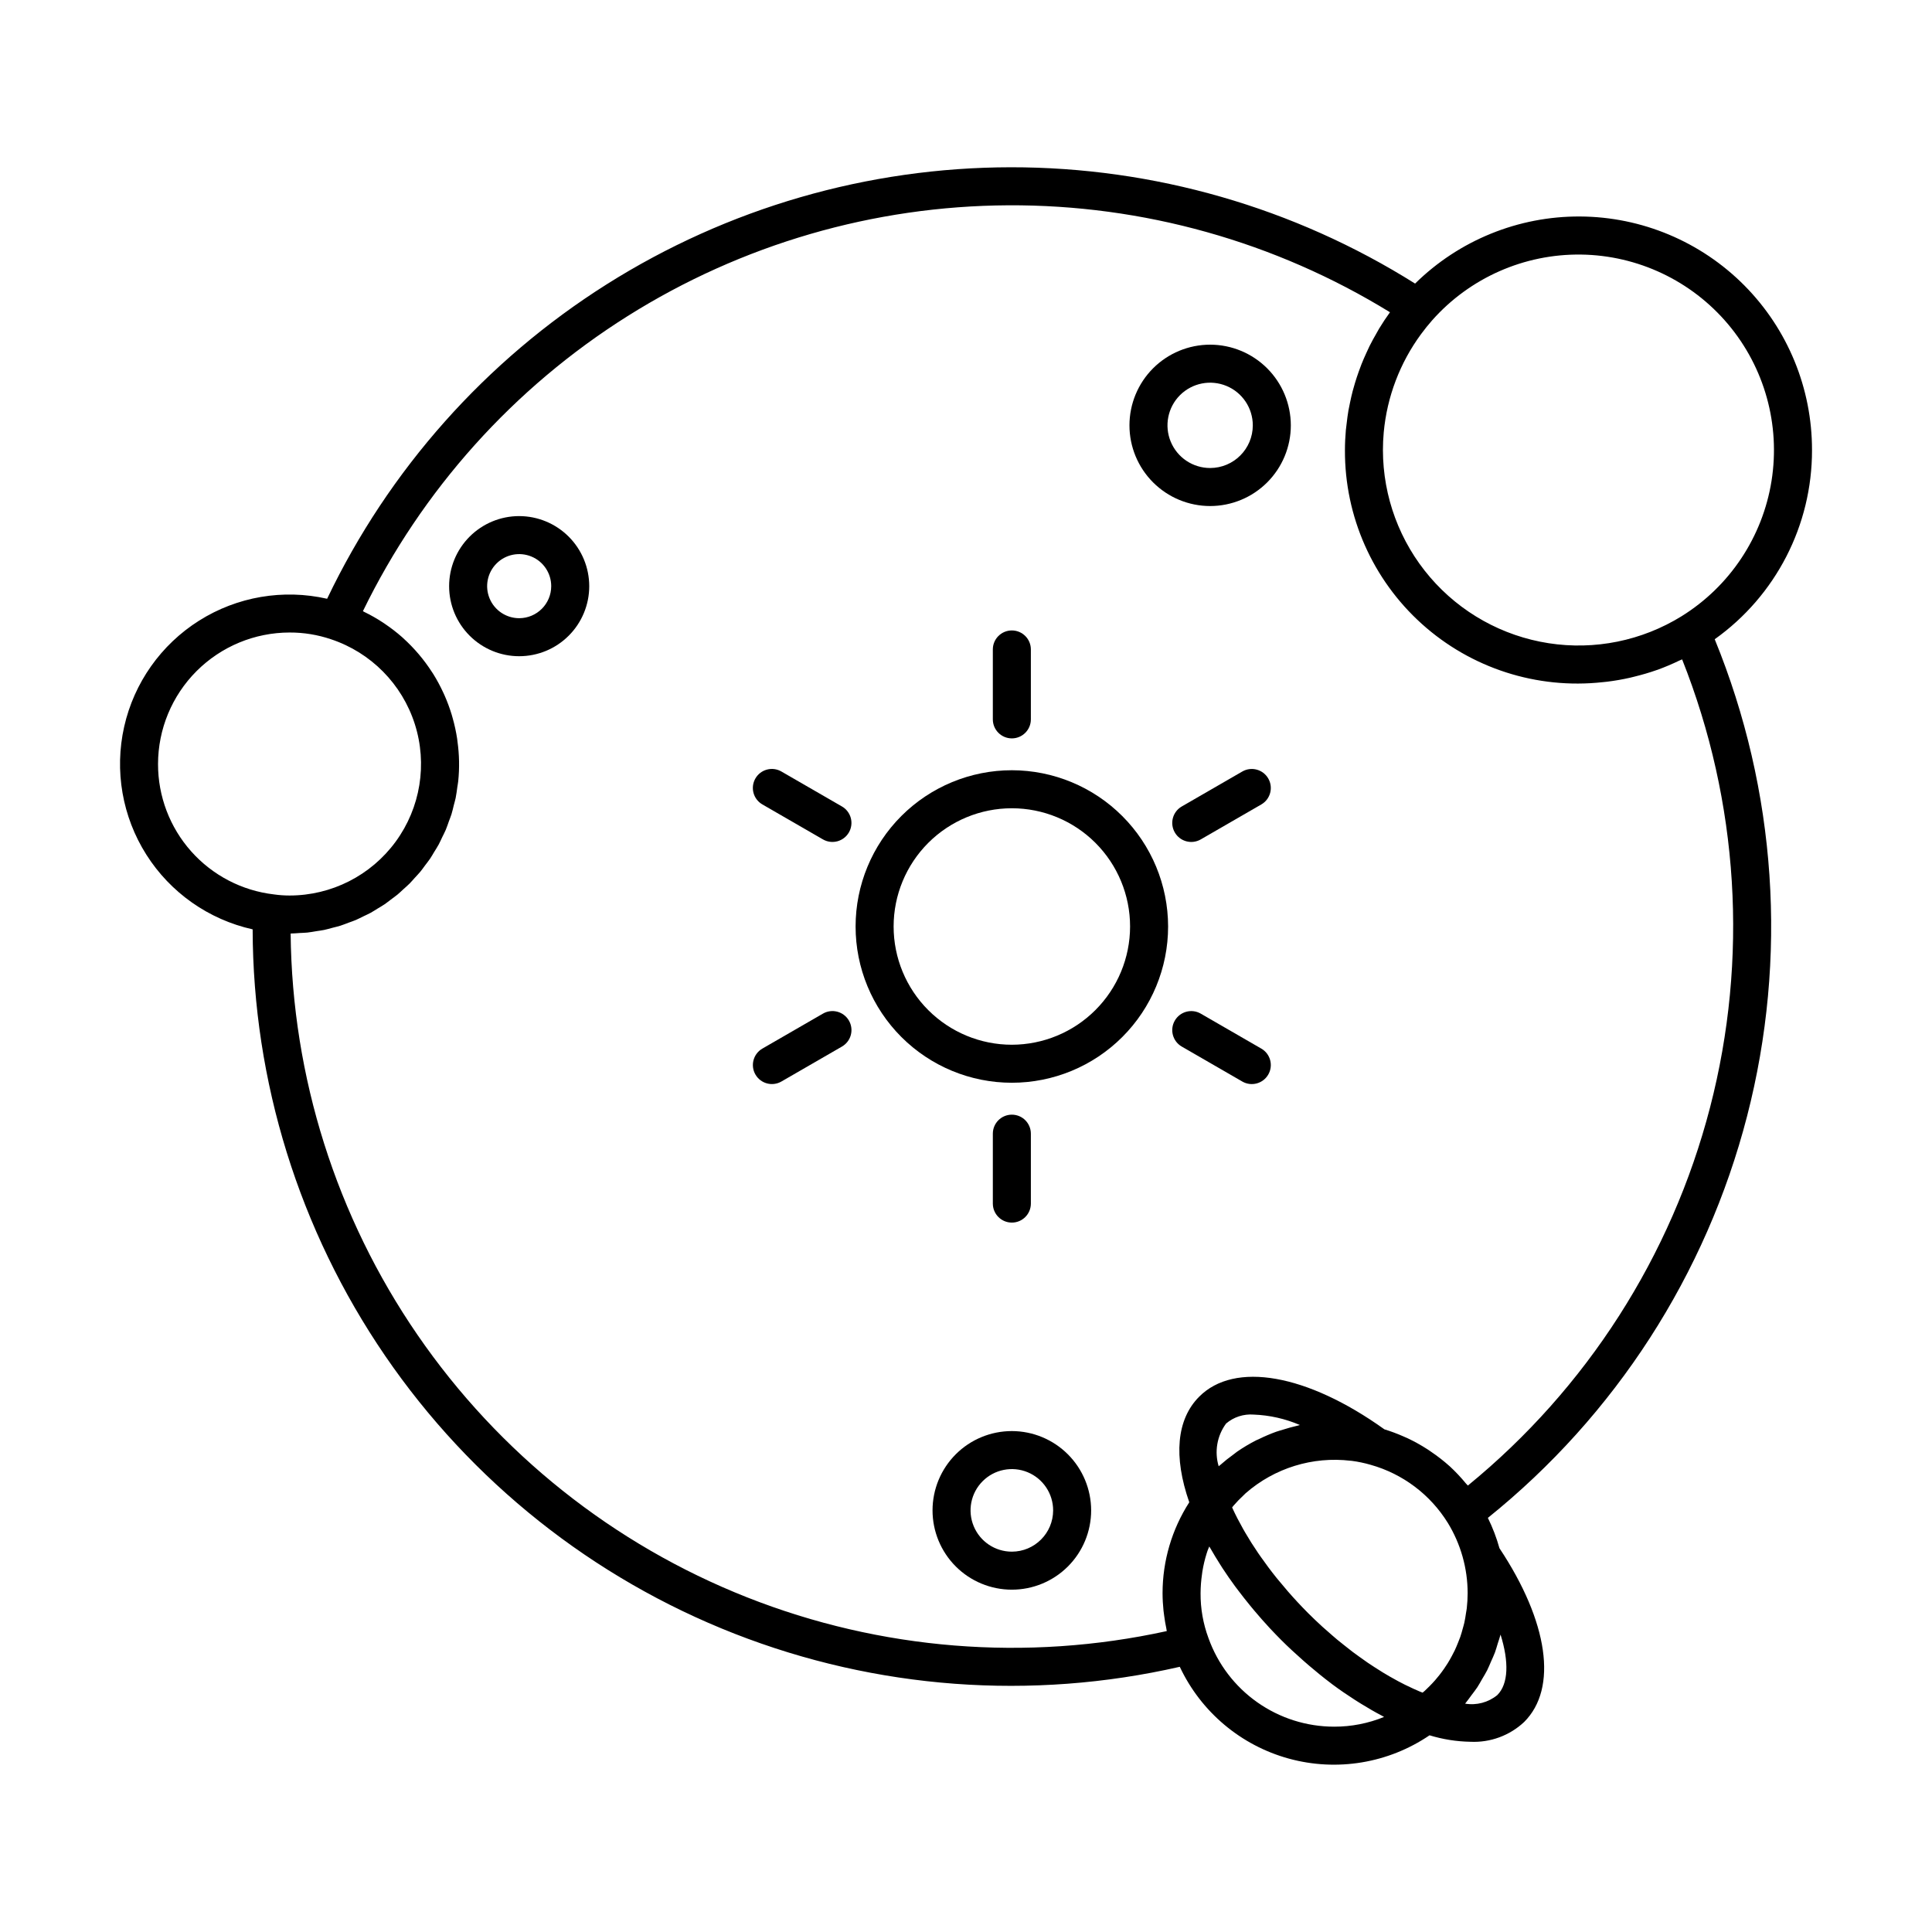
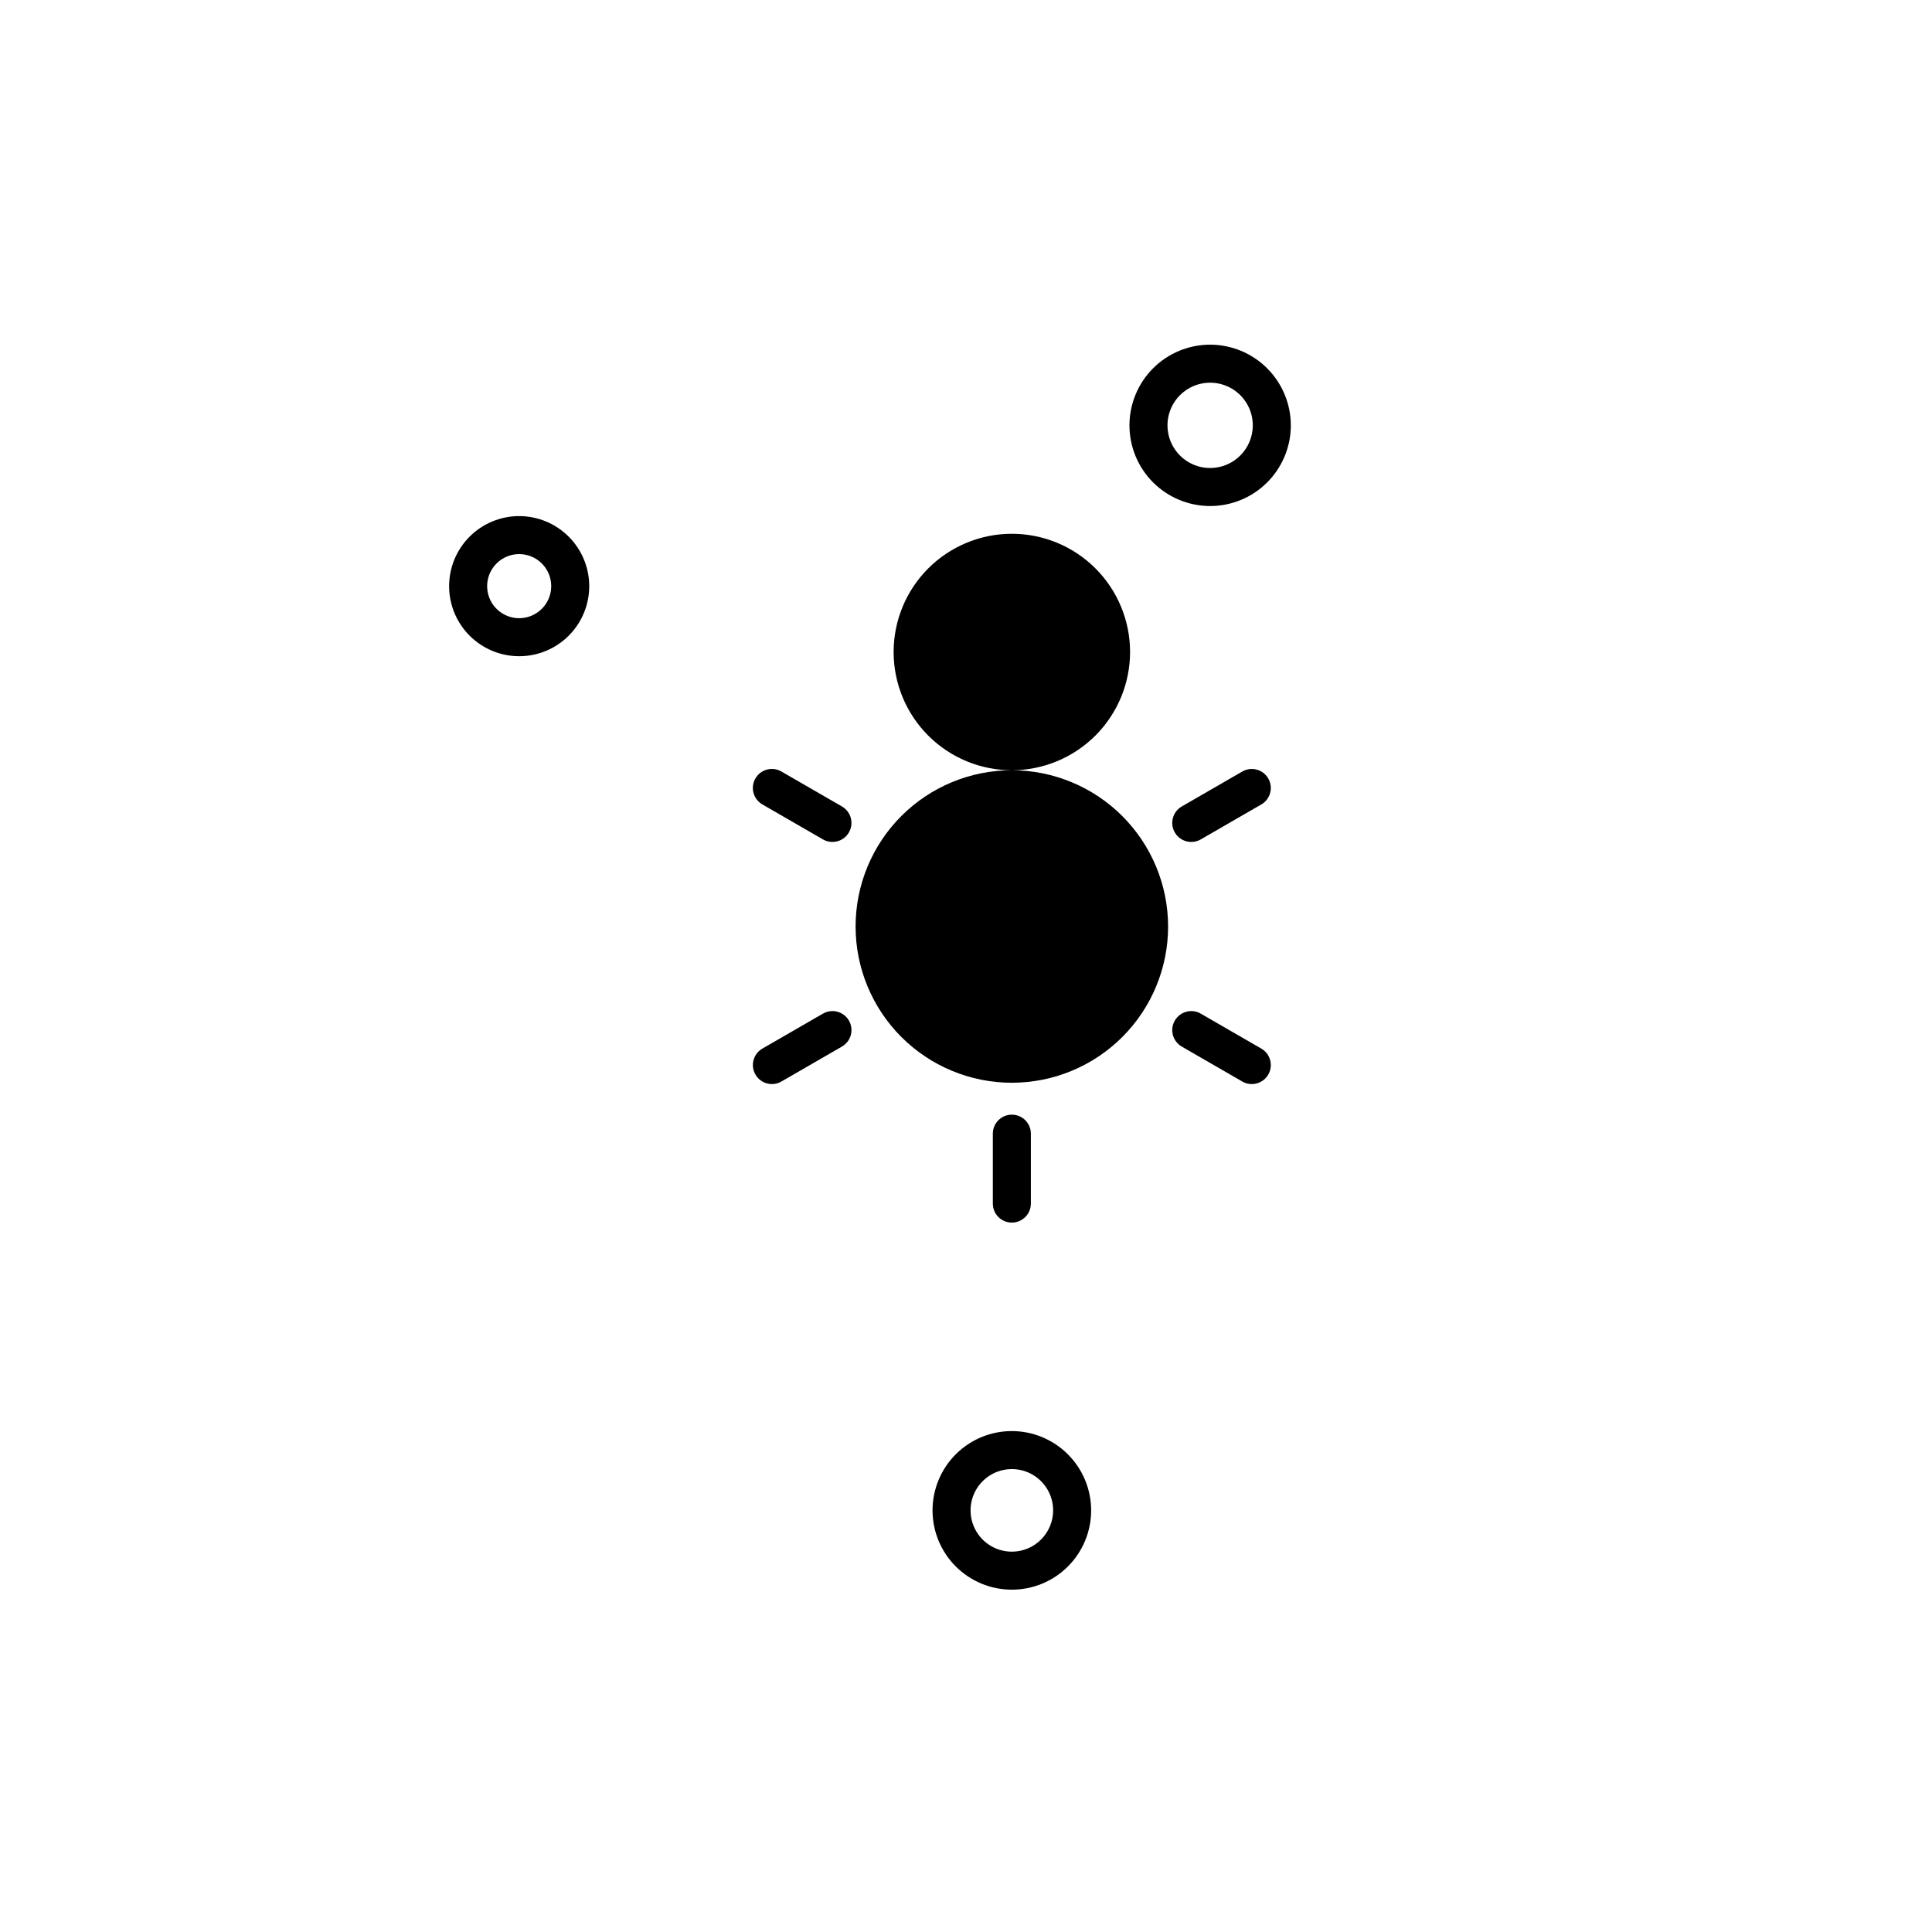
<svg xmlns="http://www.w3.org/2000/svg" fill="#000000" width="800px" height="800px" version="1.1" viewBox="144 144 512 512">
  <g>
-     <path d="m412.15 348.12c-10.98 0-21.516 4.363-29.281 12.129-7.766 7.766-12.129 18.301-12.129 29.281 0 10.984 4.363 21.516 12.129 29.281 7.766 7.766 18.301 12.129 29.281 12.129 10.984 0 21.516-4.363 29.281-12.129 7.766-7.766 12.129-18.297 12.129-29.281-0.012-10.977-4.379-21.504-12.145-29.266-7.762-7.766-18.285-12.129-29.266-12.145zm0 72.742v0.004c-8.309 0-16.281-3.305-22.156-9.18s-9.176-13.844-9.176-22.156c0-8.309 3.301-16.277 9.176-22.156 5.875-5.875 13.848-9.176 22.156-9.176 8.309 0 16.281 3.301 22.156 9.176 5.875 5.879 9.176 13.848 9.176 22.156-0.008 8.309-3.312 16.273-9.188 22.145-5.875 5.875-13.836 9.18-22.145 9.191z" />
+     <path d="m412.15 348.12c-10.98 0-21.516 4.363-29.281 12.129-7.766 7.766-12.129 18.301-12.129 29.281 0 10.984 4.363 21.516 12.129 29.281 7.766 7.766 18.301 12.129 29.281 12.129 10.984 0 21.516-4.363 29.281-12.129 7.766-7.766 12.129-18.297 12.129-29.281-0.012-10.977-4.379-21.504-12.145-29.266-7.762-7.766-18.285-12.129-29.266-12.145zv0.004c-8.309 0-16.281-3.305-22.156-9.18s-9.176-13.844-9.176-22.156c0-8.309 3.301-16.277 9.176-22.156 5.875-5.875 13.848-9.176 22.156-9.176 8.309 0 16.281 3.301 22.156 9.176 5.875 5.879 9.176 13.848 9.176 22.156-0.008 8.309-3.312 16.273-9.188 22.145-5.875 5.875-13.836 9.18-22.145 9.191z" />
    <path d="m412.15 339.68c2.781 0 5.039-2.258 5.039-5.039v-18.531c0-2.781-2.258-5.035-5.039-5.035s-5.039 2.254-5.039 5.035v18.531c0 2.781 2.258 5.039 5.039 5.039z" />
    <path d="m367.12 357.72-16.047-9.266h0.004c-1.16-0.668-2.535-0.852-3.828-0.504-1.289 0.344-2.391 1.188-3.059 2.348-0.668 1.156-0.848 2.531-0.504 3.824 0.348 1.293 1.191 2.391 2.352 3.059l16.047 9.266c1.156 0.668 2.531 0.852 3.824 0.504 1.289-0.344 2.391-1.191 3.059-2.348s0.852-2.535 0.504-3.824c-0.348-1.293-1.191-2.394-2.352-3.059z" />
    <path d="m362.09 412.62-16.047 9.266c-2.41 1.391-3.234 4.473-1.844 6.879 1.391 2.41 4.473 3.238 6.883 1.848l16.047-9.266h-0.004c1.16-0.668 2.004-1.766 2.352-3.059 0.348-1.289 0.164-2.668-0.504-3.824s-1.77-2.004-3.059-2.348c-1.293-0.348-2.668-0.164-3.824 0.504z" />
    <path d="m417.19 462.96v-18.523c0-2.785-2.258-5.039-5.039-5.039s-5.039 2.254-5.039 5.039v18.527-0.004c0 2.785 2.258 5.039 5.039 5.039s5.039-2.254 5.039-5.039z" />
    <path d="m478.26 421.89-16.047-9.266c-2.41-1.391-5.488-0.562-6.879 1.848-1.391 2.406-0.566 5.488 1.844 6.879l16.047 9.266h-0.004c2.41 1.391 5.492 0.562 6.883-1.848 1.391-2.406 0.566-5.488-1.844-6.879z" />
    <path d="m473.22 348.46-16.043 9.266c-2.41 1.391-3.234 4.469-1.844 6.879 1.391 2.41 4.469 3.238 6.879 1.848l16.047-9.266c2.41-1.391 3.234-4.473 1.844-6.879-1.391-2.41-4.473-3.238-6.883-1.848z" />
    <path d="m281.59 280.77c-4.926 0-9.648 1.957-13.129 5.438s-5.438 8.203-5.438 13.129c-0.004 4.922 1.953 9.645 5.438 13.129 3.481 3.481 8.203 5.438 13.125 5.438 4.926 0 9.648-1.953 13.129-5.438 3.484-3.481 5.441-8.203 5.441-13.129-0.008-4.922-1.965-9.641-5.445-13.121-3.481-3.481-8.199-5.438-13.121-5.445zm0 27.059c-3.434 0-6.531-2.07-7.844-5.242-1.316-3.172-0.59-6.824 1.84-9.254 2.426-2.43 6.078-3.156 9.254-1.84 3.172 1.312 5.238 4.41 5.238 7.844-0.004 4.688-3.801 8.484-8.488 8.492z" />
-     <path d="m624.2 263.29c0.027-16.352-6.422-32.051-17.941-43.656-11.523-11.605-27.172-18.172-43.523-18.262-16.352-0.09-32.074 6.305-43.723 17.781-32.094-20.172-69.242-30.859-107.15-30.824-37.91 0.035-75.035 10.793-107.09 31.023-32.059 20.234-57.742 49.125-74.082 83.328-11.629-2.648-23.836-0.566-33.926 5.797-10.094 6.363-17.238 16.477-19.859 28.113-2.621 11.637-0.504 23.84 5.883 33.914 6.387 10.074 16.52 17.191 28.164 19.785 0.094 40.336 12.324 79.707 35.102 113 22.773 33.289 55.043 58.953 92.602 73.656 37.562 14.703 78.68 17.762 118 8.777 5.617 11.949 16.18 20.84 28.91 24.332 12.734 3.492 26.355 1.234 37.277-6.18 3.516 1.074 7.164 1.652 10.836 1.715 5.266 0.25 10.41-1.645 14.25-5.254 8.949-8.945 6.394-26.555-6.566-46.055h0.004c-0.77-2.766-1.797-5.449-3.066-8.023 33.766-27.16 57.859-64.496 68.691-106.45 10.832-41.957 7.824-86.293-8.574-126.4 16.207-11.543 25.816-30.219 25.785-50.117zm-438.32 83.18c0.012-9.238 3.688-18.098 10.219-24.629 6.535-6.531 15.391-10.207 24.629-10.219 3.75-0.016 7.477 0.594 11.027 1.801 10.551 3.519 18.789 11.863 22.172 22.457 3.383 10.598 1.504 22.172-5.059 31.152-6.562 8.98-17.016 14.289-28.141 14.289-1.383 0-2.766-0.098-4.133-0.293-8.469-0.984-16.281-5.051-21.945-11.426-5.664-6.371-8.785-14.605-8.77-23.133zm281.08 186.1c-1.16-3.871-0.434-8.062 1.965-11.316 2.023-1.727 4.648-2.578 7.297-2.375 4.223 0.156 8.375 1.094 12.258 2.762-0.266 0.055-0.516 0.156-0.781 0.215-1.227 0.273-2.422 0.625-3.617 0.996-0.645 0.199-1.297 0.367-1.934 0.594-1.504 0.551-2.977 1.176-4.414 1.879-0.281 0.137-0.578 0.238-0.855 0.379v0.004c-1.73 0.883-3.402 1.879-5.004 2.981-0.32 0.219-0.609 0.48-0.922 0.707v-0.004c-1.25 0.895-2.457 1.855-3.609 2.875-0.121 0.109-0.262 0.191-0.383 0.305zm60.723 15.004c3.43 5.606 5.25 12.047 5.258 18.621-0.004 1.332-0.078 2.664-0.227 3.988-0.047 0.438-0.141 0.859-0.207 1.293-0.129 0.867-0.258 1.738-0.449 2.586-0.113 0.504-0.27 0.996-0.402 1.492-0.207 0.758-0.41 1.512-0.668 2.25-0.18 0.516-0.391 1.016-0.594 1.523-0.277 0.691-0.559 1.383-0.879 2.055-0.242 0.508-0.508 1-0.773 1.496-0.344 0.641-0.699 1.273-1.082 1.891-0.301 0.484-0.621 0.961-0.945 1.43-0.41 0.594-0.84 1.176-1.289 1.742-0.359 0.453-0.727 0.902-1.109 1.34-0.477 0.543-0.973 1.066-1.484 1.582-0.414 0.418-0.828 0.832-1.266 1.23-0.18 0.164-0.379 0.312-0.562 0.473-0.25-0.102-0.492-0.184-0.742-0.289-0.57-0.238-1.145-0.496-1.719-0.758-0.738-0.336-1.48-0.684-2.231-1.059-0.582-0.289-1.164-0.59-1.746-0.902-0.754-0.402-1.516-0.824-2.273-1.262-0.586-0.336-1.172-0.68-1.762-1.039-0.77-0.469-1.539-0.961-2.309-1.461-0.586-0.379-1.168-0.758-1.754-1.156-0.781-0.531-1.559-1.094-2.336-1.656-0.574-0.418-1.148-0.824-1.723-1.258-0.801-0.605-1.598-1.246-2.391-1.883-0.539-0.434-1.082-0.855-1.621-1.301-0.867-0.723-1.723-1.48-2.574-2.234-0.453-0.402-0.914-0.789-1.367-1.199-1.297-1.184-2.574-2.402-3.836-3.66-0.941-0.941-1.879-1.934-2.746-2.856-1.762-1.887-3.422-3.816-5.008-5.758-0.191-0.234-0.391-0.465-0.582-0.699-1.484-1.844-2.867-3.707-4.172-5.57-0.227-0.32-0.453-0.641-0.672-0.965-1.254-1.832-2.41-3.66-3.469-5.484-0.188-0.324-0.367-0.645-0.551-0.965-1.039-1.84-1.984-3.664-2.801-5.453l-0.094-0.219c0.137-0.164 0.258-0.336 0.398-0.496l-0.008 0.008c0.84-0.969 1.73-1.891 2.672-2.758 0.18-0.168 0.344-0.352 0.523-0.512 7.641-6.68 17.754-9.805 27.832-8.605 0.09 0.012 0.184 0.008 0.277 0.02h-0.004c1.695 0.223 3.371 0.574 5.016 1.051 8.504 2.387 15.801 7.879 20.449 15.387zm-30.129 54.012c-7.285-0.004-14.391-2.258-20.348-6.453-5.957-4.191-10.473-10.121-12.934-16.98-1.426-3.824-2.141-7.875-2.109-11.957 0.012-1.688 0.141-3.375 0.387-5.047 0.035-0.254 0.062-0.512 0.102-0.766h0.004c0.258-1.574 0.629-3.129 1.105-4.656 0.082-0.266 0.168-0.527 0.258-0.789 0.125-0.375 0.316-0.727 0.453-1.102 0.125 0.223 0.281 0.449 0.41 0.676 0.754 1.316 1.547 2.633 2.391 3.957 0.23 0.363 0.449 0.723 0.684 1.086 1.066 1.629 2.195 3.258 3.391 4.883 0.262 0.355 0.543 0.707 0.809 1.066 0.988 1.312 2.012 2.613 3.074 3.91 0.367 0.445 0.73 0.891 1.105 1.336 1.352 1.602 2.738 3.191 4.191 4.75 0.953 1.008 1.961 2.07 2.969 3.078 1.926 1.926 3.898 3.738 5.891 5.496 0.512 0.453 1.023 0.895 1.539 1.336 1.891 1.617 3.797 3.172 5.723 4.621 0.121 0.09 0.242 0.195 0.363 0.285 2.035 1.52 4.082 2.906 6.129 4.223 0.52 0.336 1.039 0.656 1.559 0.977 1.871 1.156 3.742 2.238 5.606 3.211 0.164 0.086 0.328 0.195 0.488 0.281h-0.004c-4.199 1.715-8.695 2.59-13.234 2.578zm43.25-8.375c-2.383 1.953-5.492 2.781-8.527 2.273 0.047-0.059 0.086-0.121 0.133-0.18 0.547-0.652 1.02-1.352 1.527-2.031 0.527-0.711 1.086-1.398 1.574-2.141 0.461-0.699 0.848-1.441 1.27-2.164 0.449-0.773 0.93-1.527 1.332-2.328 0.371-0.734 0.668-1.504 1-2.258 0.367-0.832 0.762-1.652 1.078-2.508 0.281-0.766 0.488-1.555 0.73-2.336 0.242-0.785 0.535-1.555 0.738-2.356 2.266 7.227 2.106 13.066-0.855 16.027zm-7.809-55.531c-0.148-0.184-0.328-0.328-0.48-0.508-1.332-1.625-2.773-3.156-4.316-4.586l-0.012-0.012v0.004c-1.559-1.398-3.215-2.688-4.953-3.859-0.316-0.215-0.625-0.438-0.945-0.645h-0.004c-1.691-1.094-3.457-2.074-5.281-2.934-0.352-0.164-0.707-0.309-1.059-0.465-1.648-0.73-3.344-1.359-5.066-1.887-20.5-14.676-39.711-18.082-49.086-8.648-5.992 5.988-6.852 15.883-2.625 27.98-4.617 7.184-7.074 15.539-7.078 24.074 0.004 1.559 0.09 3.121 0.254 4.672 0.047 0.461 0.117 0.91 0.18 1.367 0.145 1.109 0.328 2.203 0.555 3.277 0.051 0.246 0.07 0.504 0.125 0.746h-0.004c-37.145 8.145-75.871 5.027-111.23-8.949-35.367-13.973-65.762-38.176-87.305-69.512-21.543-31.332-33.258-68.379-33.645-106.4 0.805-0.004 1.586-0.09 2.379-0.137 0.68-0.039 1.371-0.047 2.043-0.117 0.816-0.086 1.613-0.242 2.414-0.371 0.676-0.109 1.367-0.184 2.031-0.324 0.773-0.16 1.52-0.387 2.277-0.586 0.672-0.176 1.352-0.324 2.012-0.531 0.738-0.234 1.449-0.527 2.172-0.797 0.648-0.242 1.309-0.453 1.941-0.723 0.684-0.289 1.332-0.641 1.996-0.961 0.641-0.312 1.301-0.598 1.926-0.938 0.621-0.34 1.211-0.734 1.816-1.105 0.625-0.383 1.27-0.738 1.875-1.152 0.582-0.395 1.125-0.844 1.688-1.266 0.59-0.441 1.195-0.859 1.762-1.328 0.531-0.438 1.016-0.926 1.527-1.387 0.555-0.504 1.129-0.984 1.656-1.516 0.484-0.484 0.922-1.016 1.383-1.52 0.504-0.555 1.031-1.09 1.508-1.668 0.43-0.52 0.809-1.082 1.215-1.621 0.457-0.609 0.938-1.203 1.367-1.836 0.371-0.551 0.688-1.137 1.035-1.703 0.406-0.664 0.836-1.312 1.207-1.996 0.34-0.629 0.621-1.289 0.934-1.934 0.32-0.66 0.664-1.305 0.953-1.984 0.305-0.723 0.543-1.473 0.812-2.215 0.23-0.637 0.492-1.254 0.695-1.902 0.246-0.789 0.422-1.609 0.621-2.414 0.156-0.629 0.352-1.242 0.484-1.879 0.195-0.957 0.312-1.945 0.449-2.926 0.07-0.512 0.18-1.008 0.23-1.52v0.012c0.363-3.519 0.297-7.074-0.199-10.578-0.031-0.23-0.047-0.465-0.082-0.691-0.281-1.852-0.68-3.684-1.191-5.484-0.082-0.293-0.16-0.586-0.25-0.879h0.004c-0.531-1.75-1.168-3.469-1.906-5.141-0.117-0.266-0.242-0.523-0.363-0.789-0.777-1.684-1.66-3.316-2.641-4.894-0.102-0.164-0.215-0.316-0.316-0.477-2.137-3.32-4.703-6.344-7.633-8.992-0.094-0.082-0.18-0.172-0.273-0.258v0.004c-1.445-1.277-2.973-2.453-4.57-3.531-0.184-0.125-0.363-0.254-0.551-0.375h-0.004c-1.59-1.047-3.25-1.988-4.965-2.82-0.109-0.055-0.207-0.129-0.316-0.18 15.629-32.102 39.926-59.191 70.152-78.199 30.223-19.008 65.164-29.18 100.87-29.359 35.703-0.18 70.746 9.637 101.16 28.344-1.027 1.41-1.98 2.863-2.883 4.344-0.266 0.434-0.492 0.887-0.746 1.324-0.625 1.086-1.234 2.18-1.793 3.301-0.297 0.594-0.559 1.199-0.832 1.797-0.457 1-0.902 2-1.305 3.019-0.262 0.656-0.5 1.316-0.734 1.984-0.359 1-0.691 2.012-0.996 3.027-0.203 0.68-0.402 1.359-0.582 2.043-0.273 1.047-0.512 2.102-0.73 3.16-0.137 0.668-0.285 1.328-0.402 2-0.203 1.164-0.348 2.336-0.484 3.516-0.066 0.574-0.156 1.148-0.207 1.727-0.152 1.758-0.242 3.523-0.242 5.297-0.082 17.555 7.332 34.309 20.375 46.051 13.047 11.746 30.484 17.363 47.934 15.441 0.398-0.043 0.797-0.074 1.195-0.125 2.031-0.25 4.047-0.602 6.039-1.051 0.391-0.09 0.777-0.191 1.168-0.289 2-0.492 3.981-1.059 5.926-1.75 0.07-0.023 0.141-0.043 0.211-0.066h0.004c1.973-0.723 3.91-1.543 5.805-2.461 0.23-0.109 0.473-0.184 0.699-0.297 15.016 37.793 17.605 79.387 7.398 118.75-10.207 39.363-32.684 74.453-64.172 100.19zm56.625-230.36c-10.516 6.5-23.008 9.035-35.223 7.137-12.219-1.895-23.355-8.094-31.406-17.477-8.051-9.383-12.484-21.332-12.5-33.695 0-1.582 0.07-3.152 0.215-4.719 0.871-9.402 4.285-18.395 9.879-26.008 0.934-1.273 1.926-2.504 2.977-3.699 9.992-11.246 24.383-17.594 39.43-17.395 15.043 0.203 29.258 6.934 38.949 18.441 9.691 11.512 13.898 26.664 11.535 41.523-2.363 14.859-11.07 27.957-23.855 35.891z" />
    <path d="m464.7 235.34c-5.672 0-11.109 2.254-15.121 6.262-4.008 4.012-6.262 9.449-6.262 15.121s2.254 11.109 6.262 15.117c4.012 4.012 9.449 6.266 15.121 6.266s11.109-2.254 15.121-6.266c4.008-4.008 6.262-9.445 6.262-15.117-0.008-5.672-2.262-11.105-6.269-15.113-4.008-4.008-9.445-6.266-15.113-6.269zm0 32.688c-4.574 0-8.695-2.754-10.445-6.981-1.75-4.223-0.781-9.086 2.449-12.32 3.234-3.234 8.098-4.199 12.324-2.449 4.223 1.75 6.977 5.871 6.977 10.445-0.008 6.238-5.062 11.297-11.305 11.305z" />
    <path d="m412.15 523.25c-5.574 0-10.922 2.211-14.863 6.152-3.941 3.941-6.156 9.289-6.156 14.863s2.215 10.918 6.156 14.859 9.285 6.156 14.859 6.156c5.574 0.004 10.922-2.211 14.863-6.152 3.941-3.941 6.156-9.289 6.156-14.863-0.008-5.57-2.223-10.914-6.164-14.852-3.938-3.941-9.281-6.156-14.852-6.164zm0 31.957c-4.426 0-8.414-2.664-10.109-6.754-1.695-4.09-0.758-8.793 2.371-11.922 3.129-3.133 7.836-4.066 11.926-2.375 4.086 1.695 6.754 5.684 6.754 10.109-0.008 6.039-4.902 10.934-10.941 10.941z" />
  </g>
</svg>